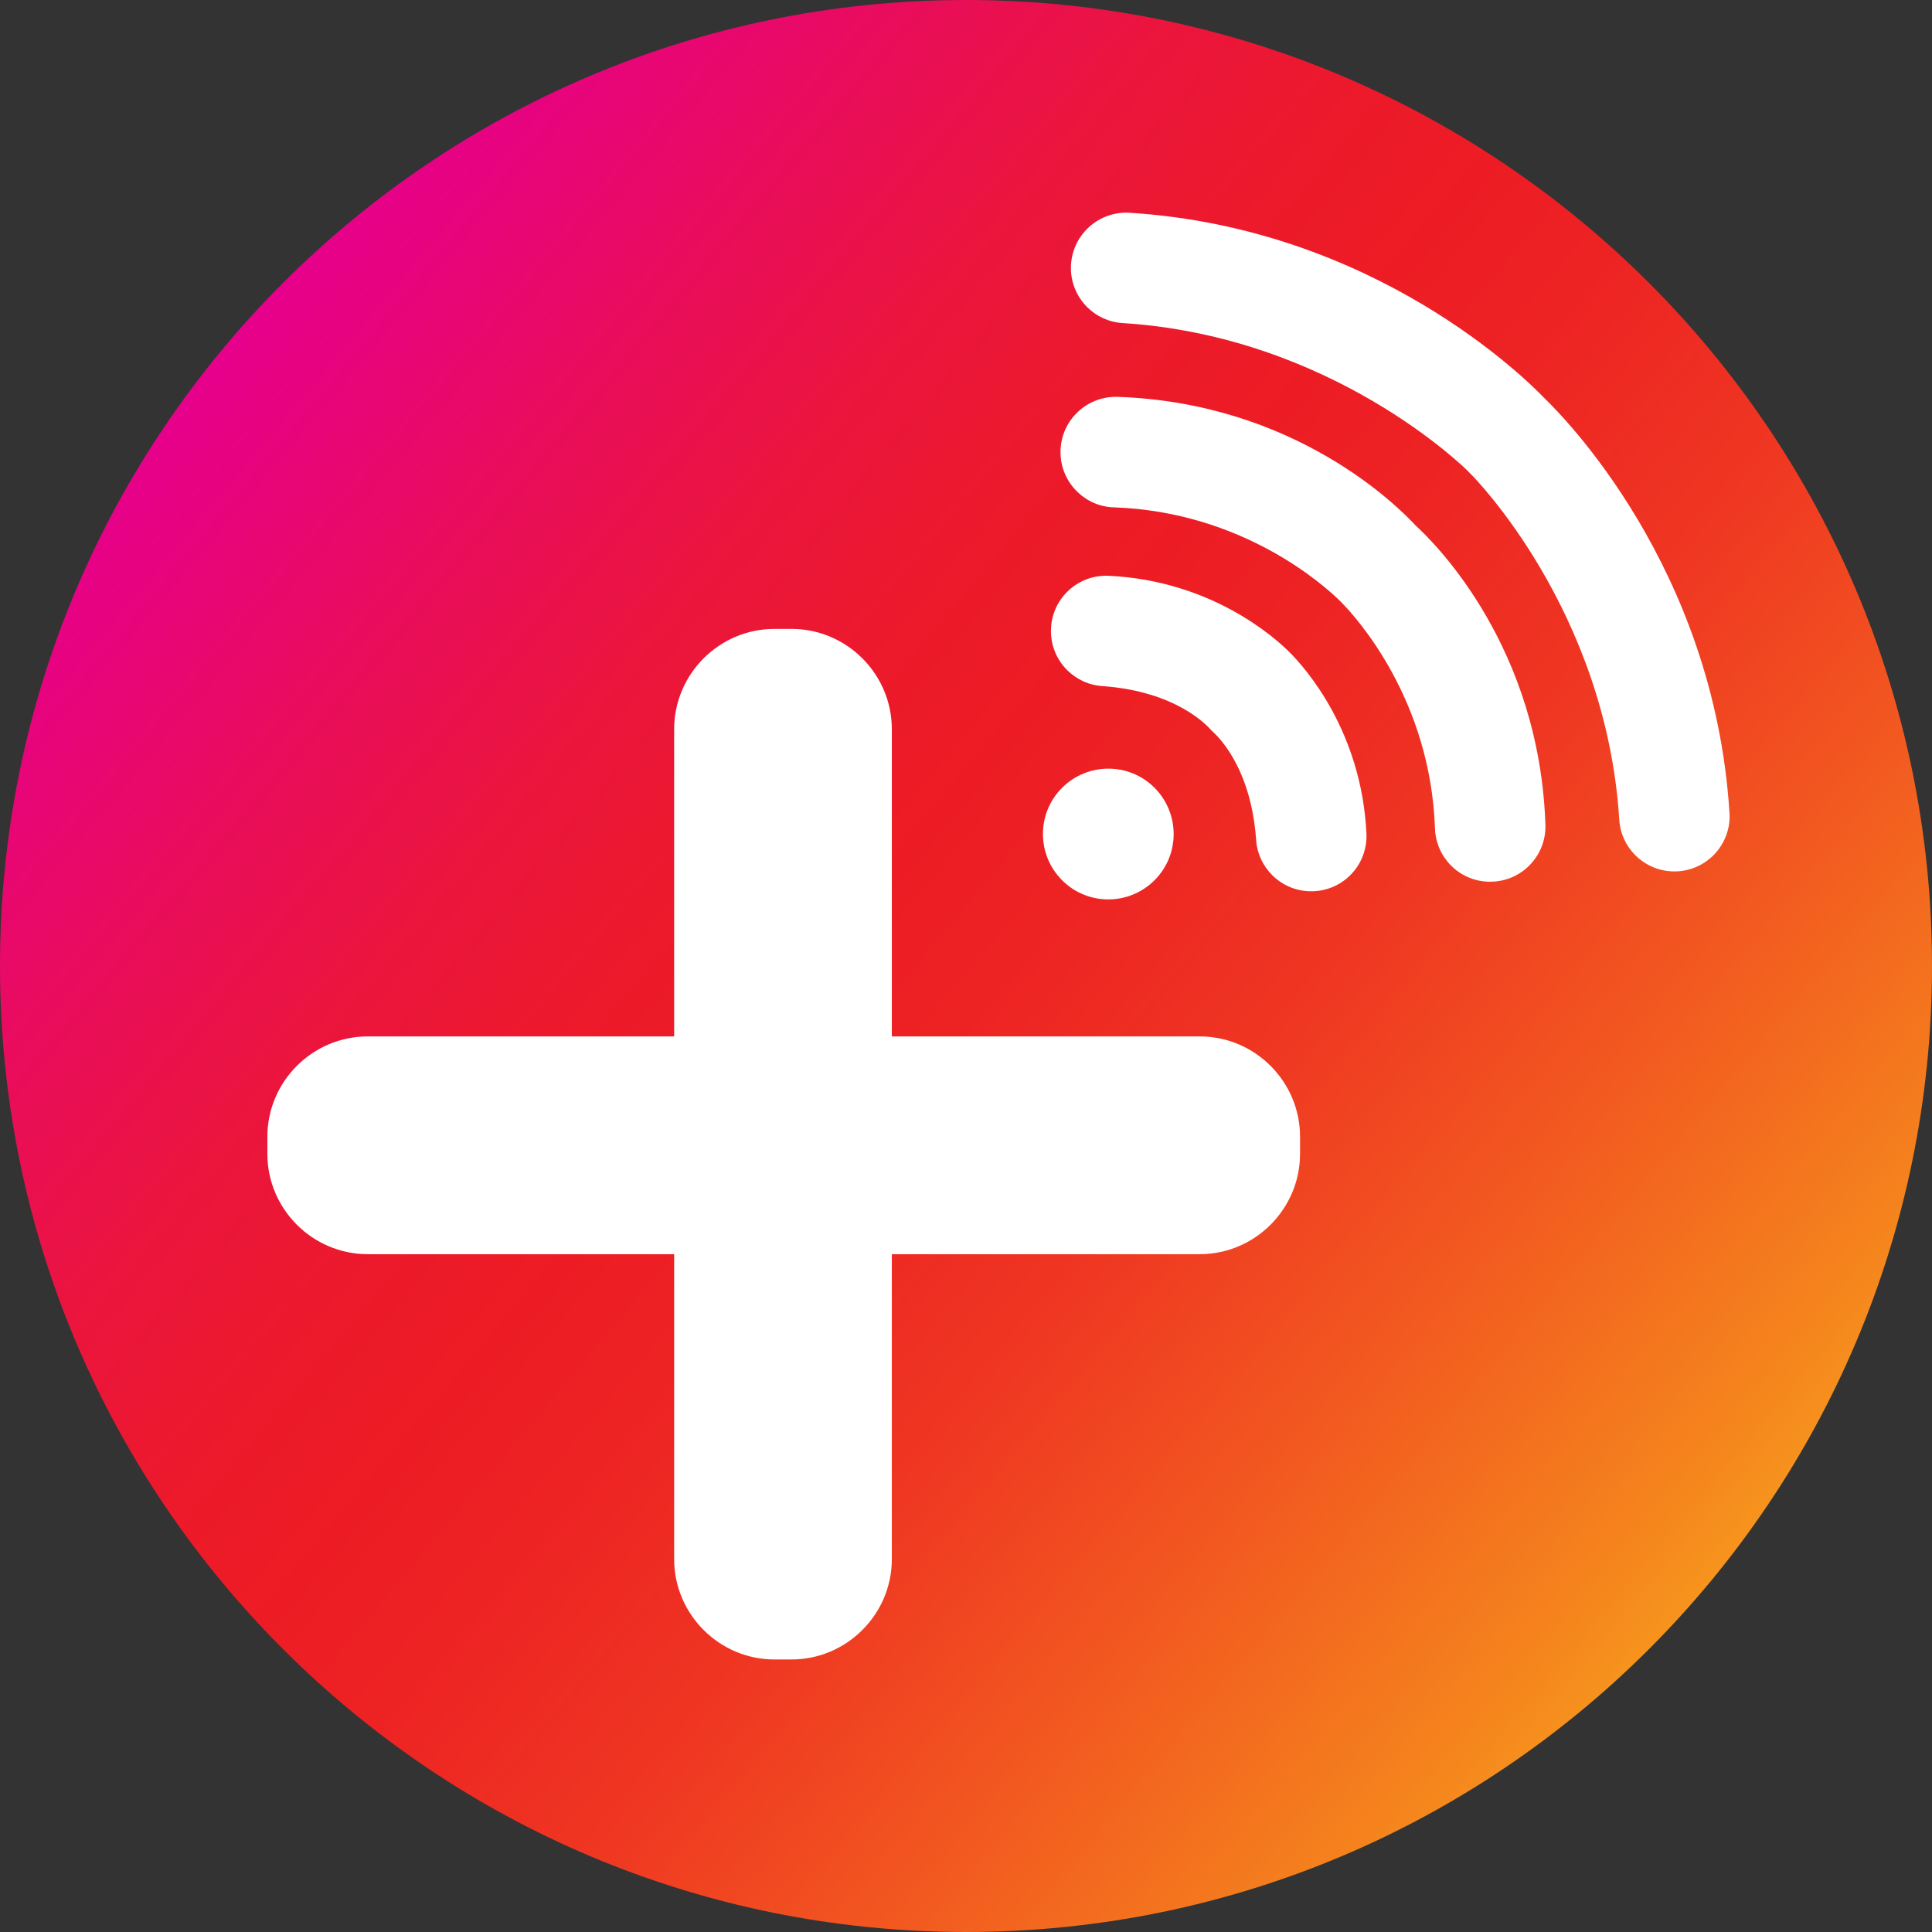
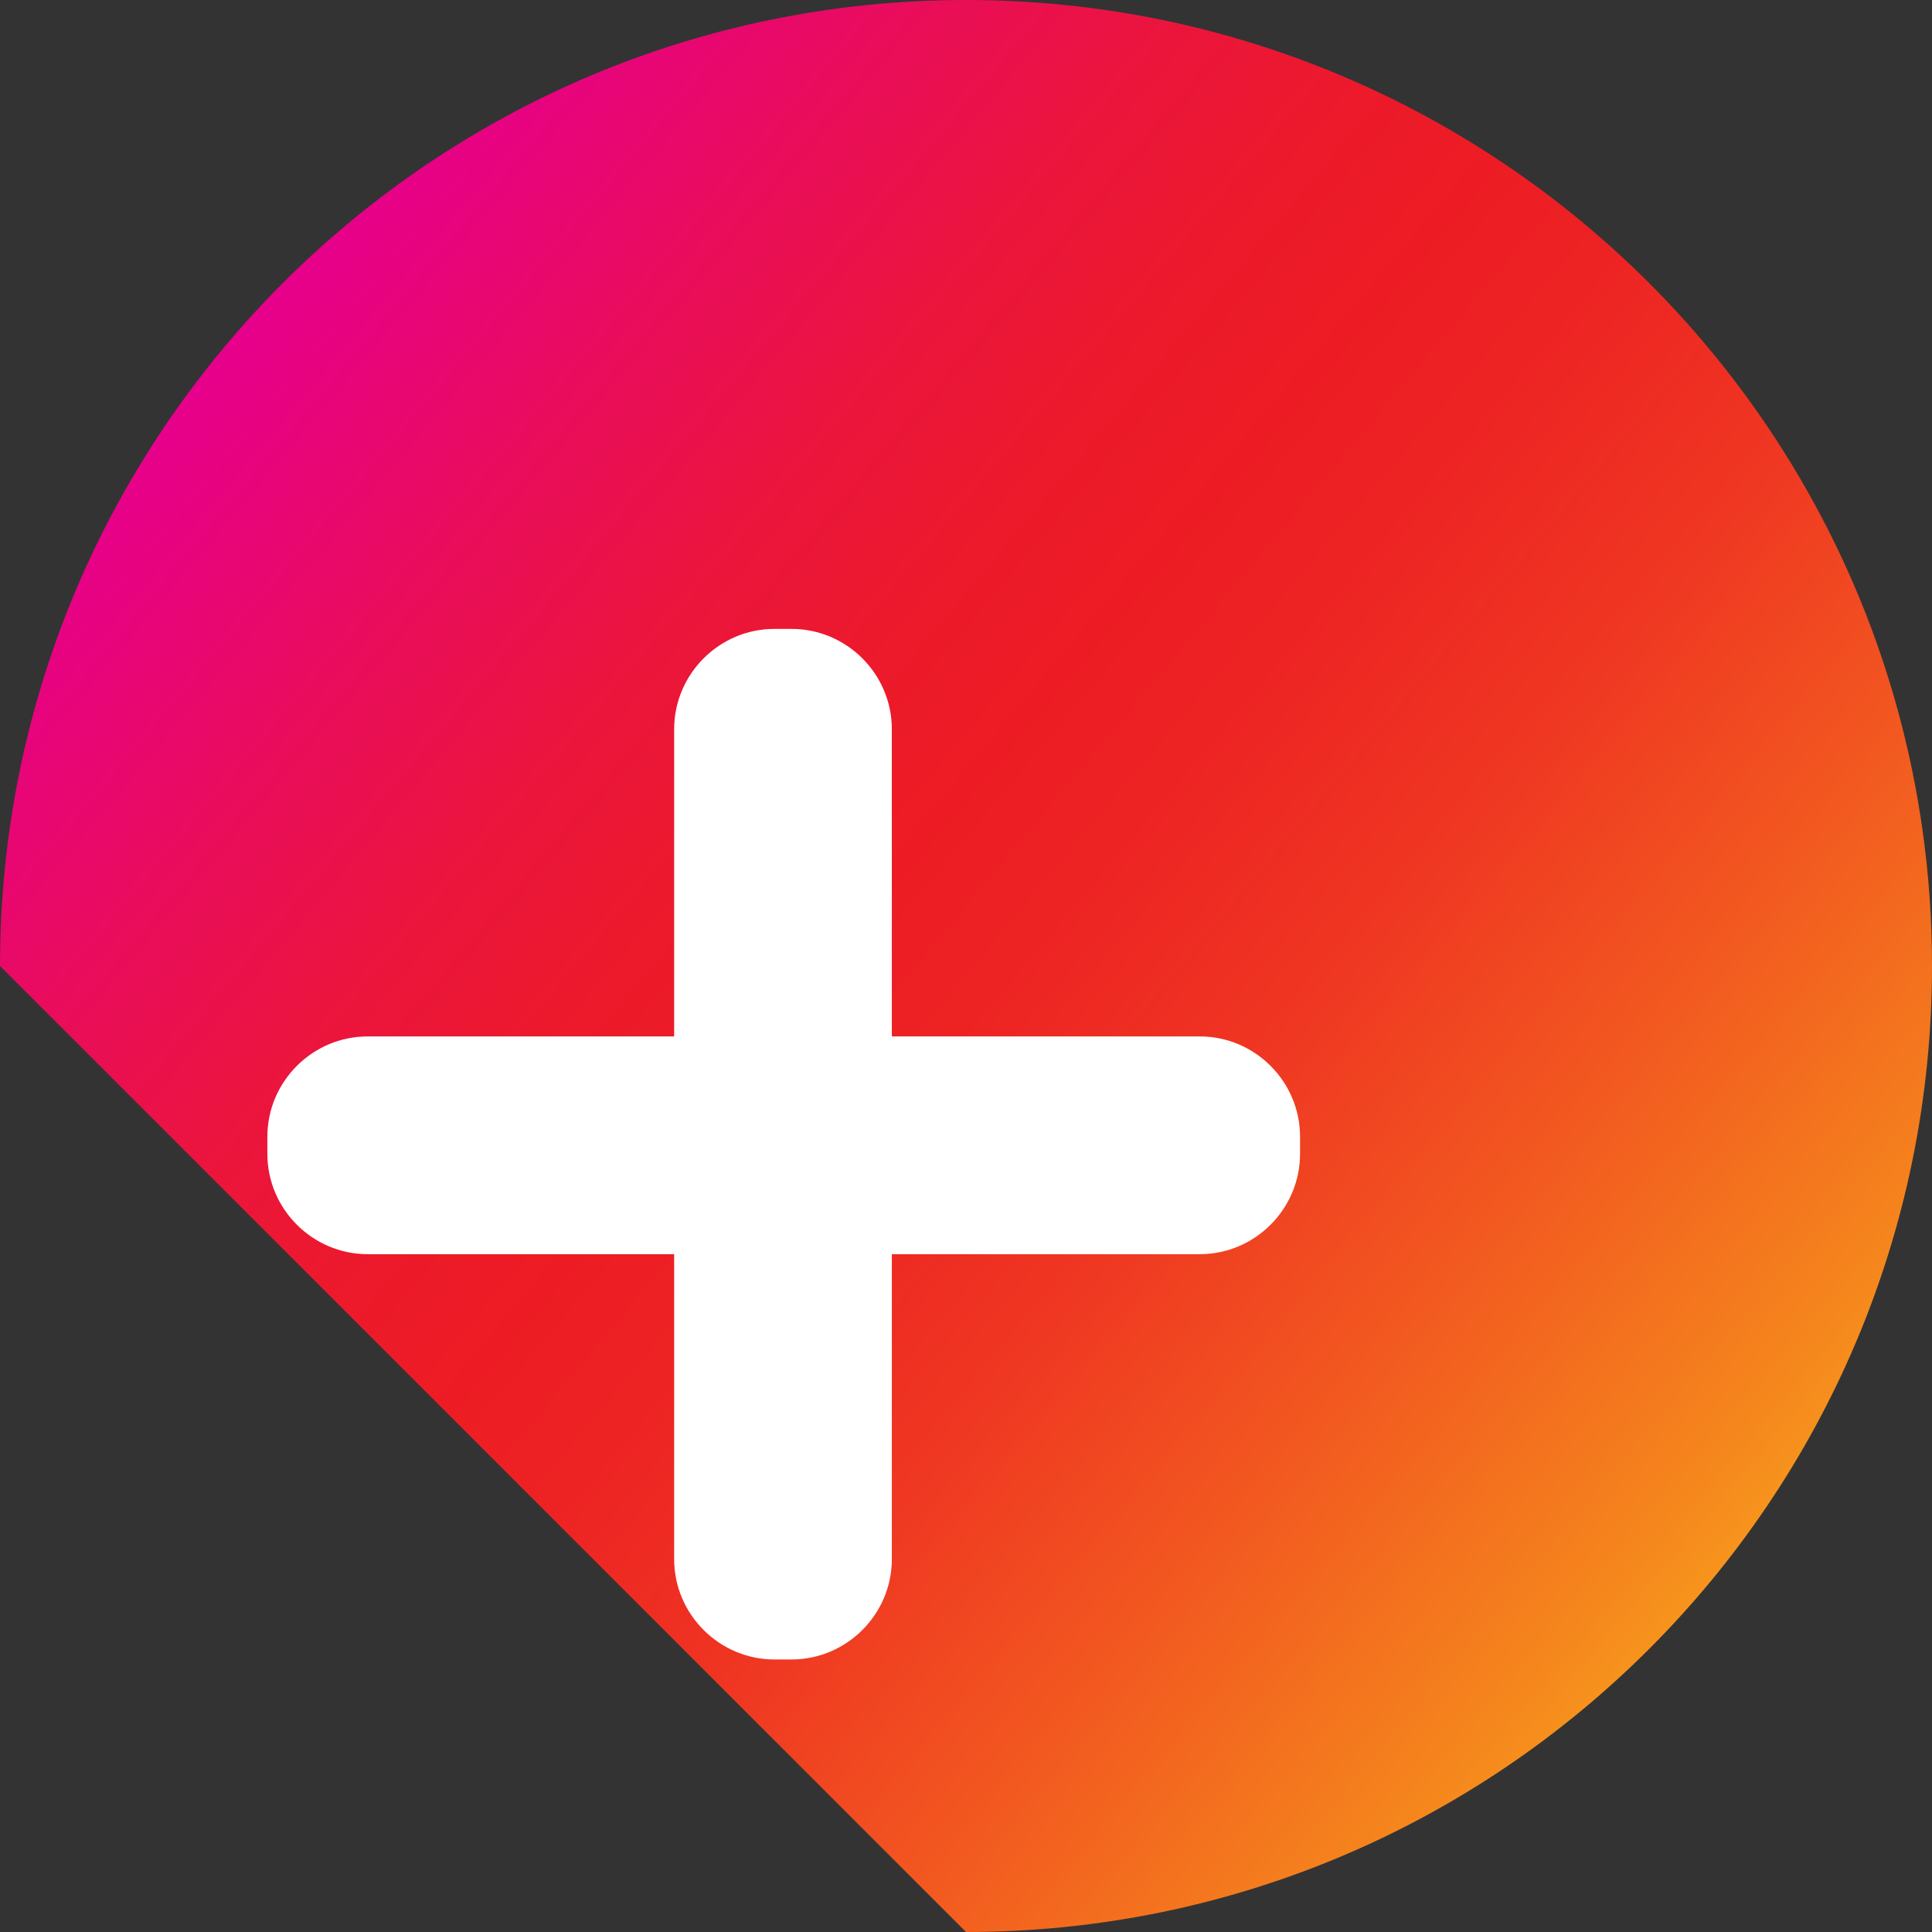
<svg xmlns="http://www.w3.org/2000/svg" width="31" height="31" viewBox="0 0 31 31" fill="none">
  <rect x="0" y="0" width="31" height="31" fill="#333333" stroke="none" />
  <g id="Isolation_Mode" clip-path="url(#clip0_18579_147)">
-     <path id="Vector" d="M15.5 31C24.06 31 31 24.06 31 15.5C31 6.94 24.06 0 15.5 0C6.94 0 0 6.94 0 15.5C0 24.06 6.94 31 15.5 31Z" fill="url(#paint0_linear_18579_147)" />
+     <path id="Vector" d="M15.5 31C24.06 31 31 24.06 31 15.5C31 6.94 24.06 0 15.5 0C6.94 0 0 6.94 0 15.5Z" fill="url(#paint0_linear_18579_147)" />
    <path id="Vector_2" d="M19.251 16.63H14.31V11.701C14.31 10.815 13.586 10.091 12.7 10.091H12.426C11.541 10.091 10.817 10.815 10.817 11.701V16.63H5.9C5.014 16.63 4.29 17.354 4.29 18.24V18.514C4.29 19.399 5.014 20.124 5.9 20.124H10.817V25.017C10.817 25.902 11.541 26.627 12.426 26.627H12.7C13.586 26.627 14.31 25.902 14.31 25.017V20.124H19.251C20.136 20.124 20.86 19.399 20.86 18.514V18.24C20.86 17.354 20.136 16.63 19.251 16.63Z" fill="white" />
-     <path id="Vector_3" d="M18.525 14.124C18.115 14.534 17.45 14.534 17.042 14.124C16.632 13.714 16.632 13.049 17.042 12.64C17.452 12.232 18.116 12.23 18.525 12.64C18.934 13.051 18.935 13.715 18.525 14.124ZM20.695 10.469C20.449 10.223 19.436 9.318 17.792 9.239C17.303 9.215 16.887 9.592 16.864 10.081C16.851 10.341 16.951 10.58 17.122 10.751C17.272 10.901 17.477 10.999 17.706 11.01C18.879 11.099 19.37 11.642 19.441 11.723C19.522 11.795 20.065 12.285 20.154 13.458C20.165 13.687 20.263 13.892 20.413 14.042C20.584 14.213 20.823 14.313 21.083 14.3C21.572 14.277 21.949 13.861 21.925 13.372C21.846 11.729 20.941 10.715 20.695 10.469ZM22.723 8.441C22.424 8.116 20.77 6.464 17.933 6.368C17.443 6.352 17.033 6.735 17.017 7.225C17.008 7.48 17.108 7.714 17.277 7.882C17.43 8.035 17.639 8.134 17.873 8.141C19.936 8.212 21.248 9.39 21.512 9.653C21.775 9.917 22.954 11.229 23.025 13.293C23.033 13.526 23.131 13.736 23.283 13.889C23.452 14.057 23.685 14.157 23.941 14.147C24.43 14.131 24.814 13.721 24.797 13.231C24.7 10.393 23.05 8.74 22.724 8.441H22.723ZM27.75 13.038C27.502 9.101 25.071 6.667 24.778 6.386C24.497 6.093 22.063 3.662 18.126 3.414C17.637 3.384 17.217 3.755 17.185 4.244C17.168 4.508 17.27 4.753 17.443 4.927C17.591 5.074 17.79 5.17 18.015 5.184C21.372 5.395 23.52 7.523 23.556 7.562C23.563 7.571 23.571 7.578 23.579 7.586C23.588 7.594 23.595 7.601 23.603 7.61C23.641 7.646 25.77 9.793 25.982 13.151C25.995 13.374 26.091 13.575 26.239 13.722C26.413 13.896 26.657 13.997 26.921 13.981C27.411 13.95 27.782 13.529 27.751 13.04L27.75 13.038Z" fill="white" />
  </g>
  <defs>
    <linearGradient id="paint0_linear_18579_147" x1="27.375" y1="25.463" x2="3.625" y2="5.537" gradientUnits="userSpaceOnUse">
      <stop stop-color="#F7941D" />
      <stop offset="0.04" stop-color="#F5861D" />
      <stop offset="0.21" stop-color="#F25820" />
      <stop offset="0.35" stop-color="#EF3722" />
      <stop offset="0.48" stop-color="#ED2323" />
      <stop offset="0.56" stop-color="#ED1C24" />
      <stop offset="0.63" stop-color="#EC1A2A" />
      <stop offset="0.73" stop-color="#EB153C" />
      <stop offset="0.84" stop-color="#E90D5A" />
      <stop offset="0.97" stop-color="#E70283" />
      <stop offset="1" stop-color="#E7008C" />
    </linearGradient>
    <clipPath id="clip0_18579_147">
      <rect width="31" height="31" fill="white" />
    </clipPath>
  </defs>
</svg>